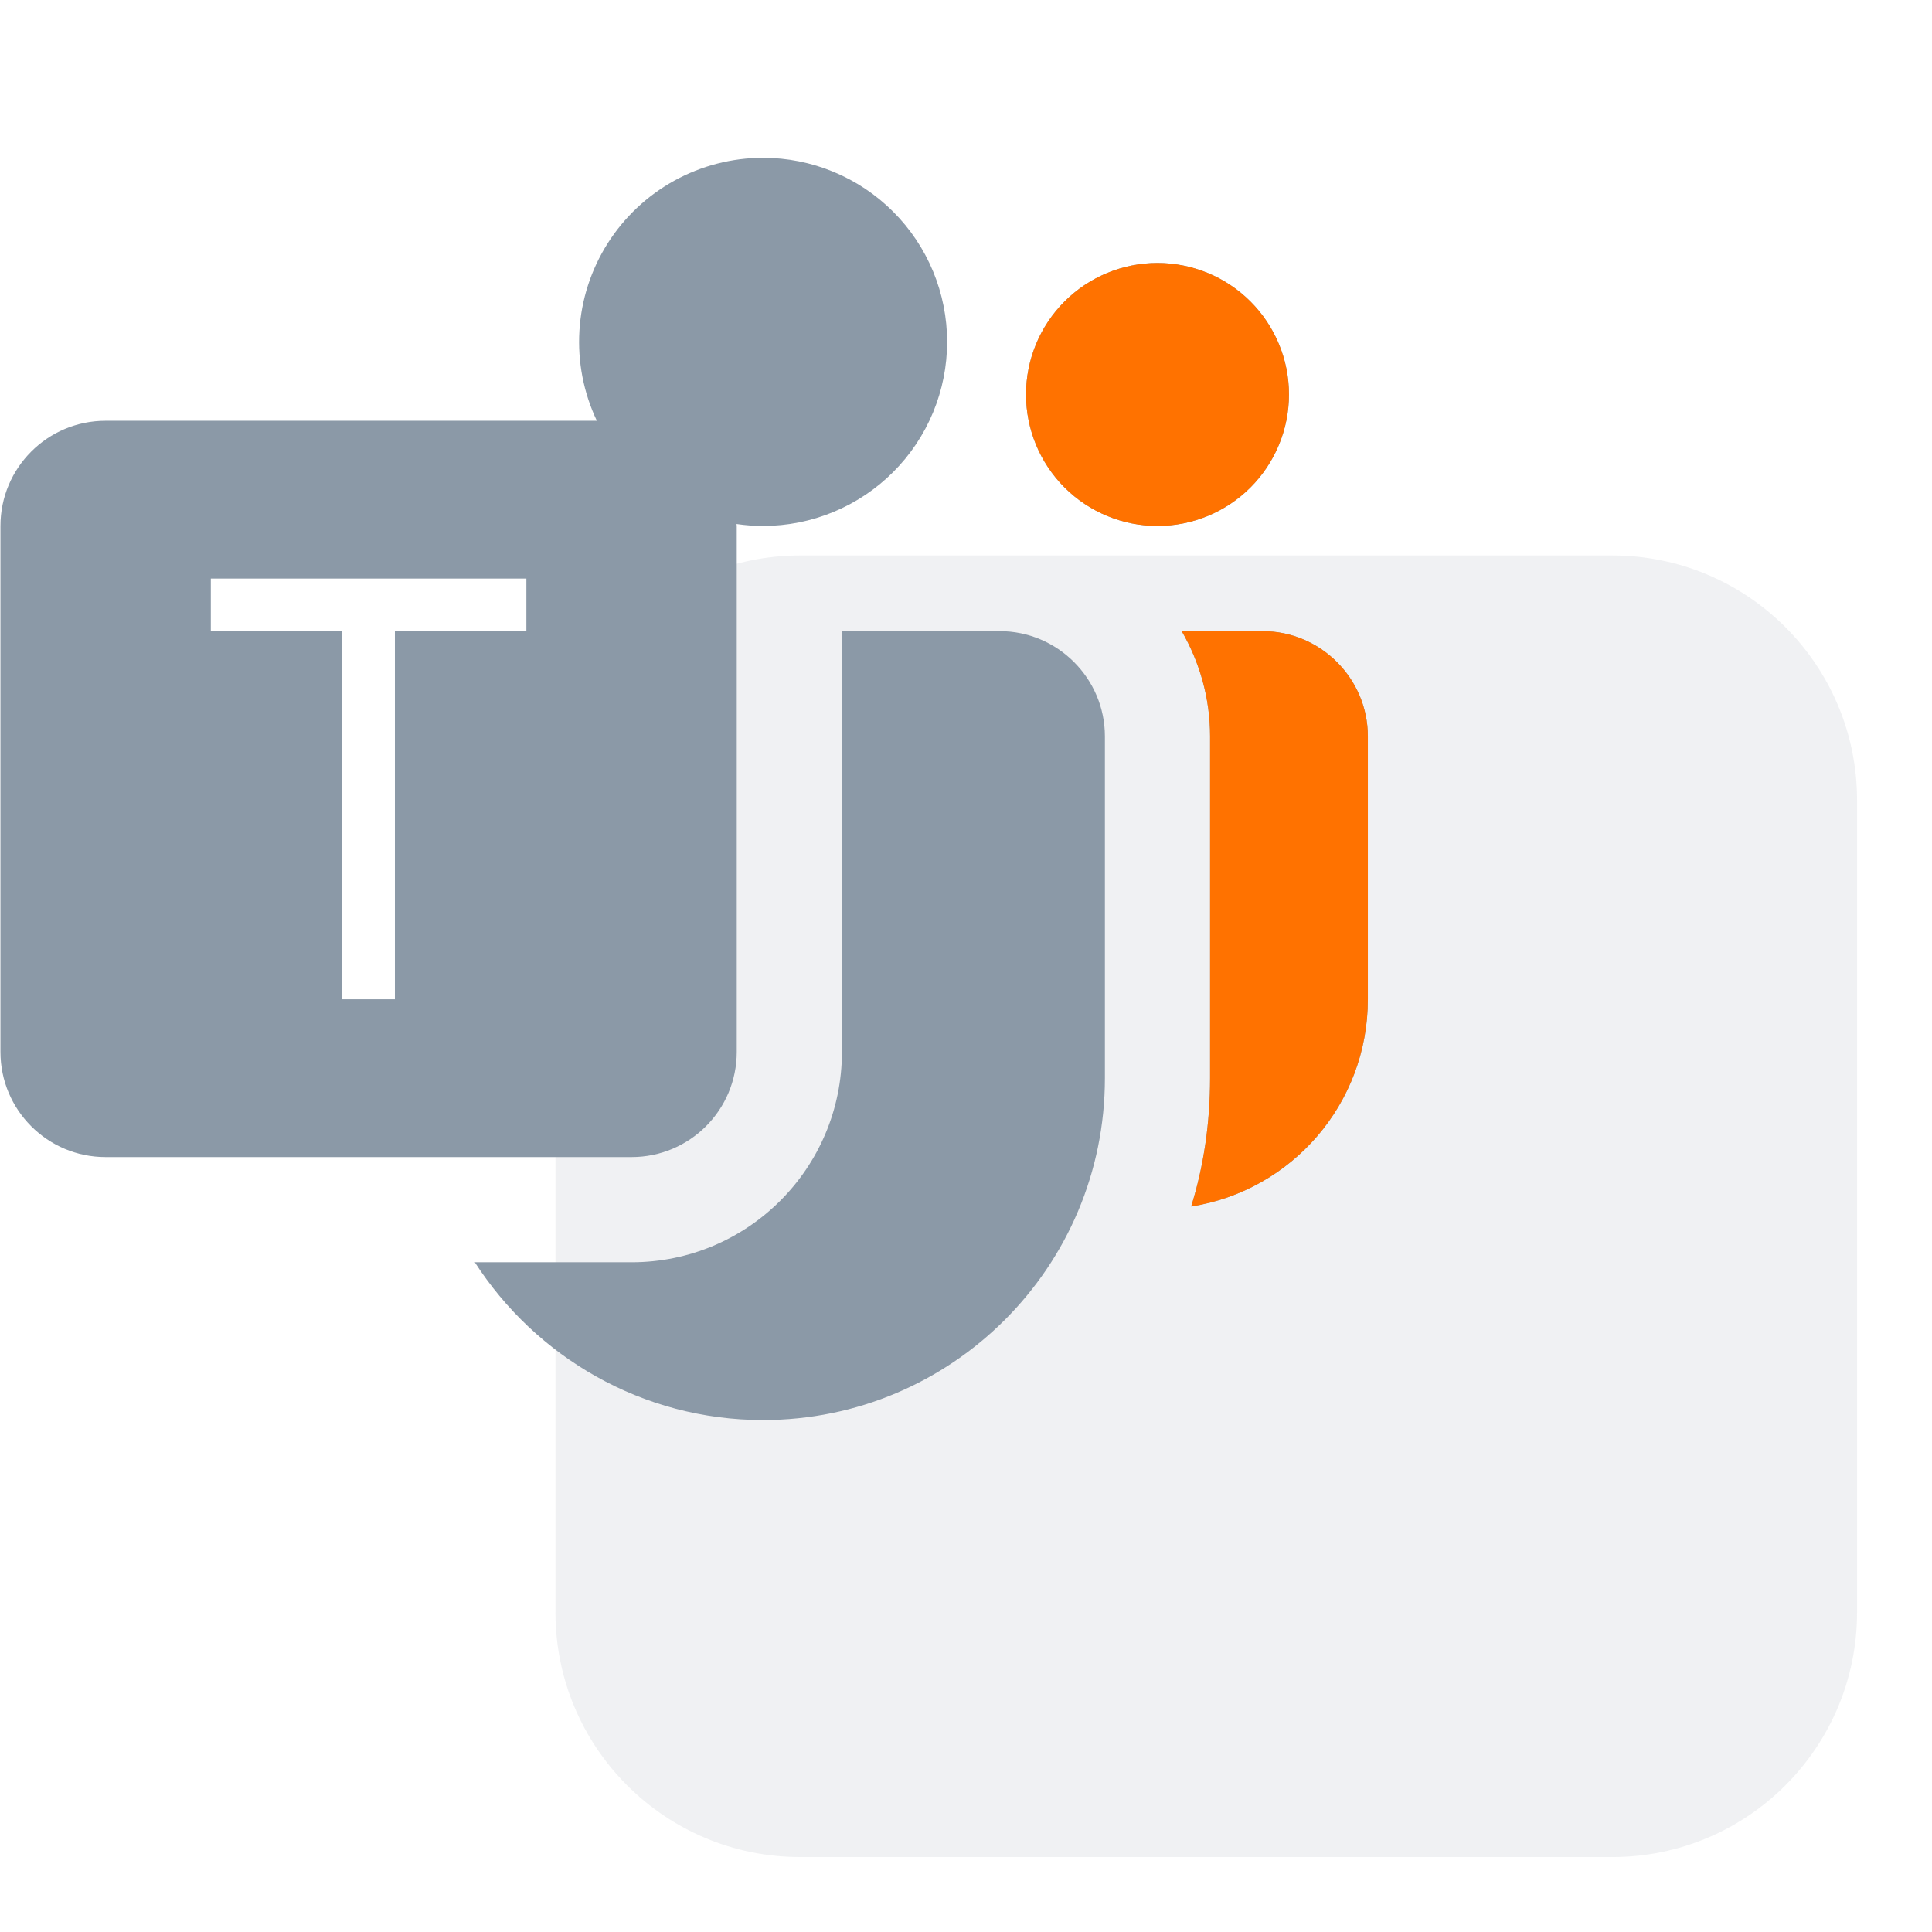
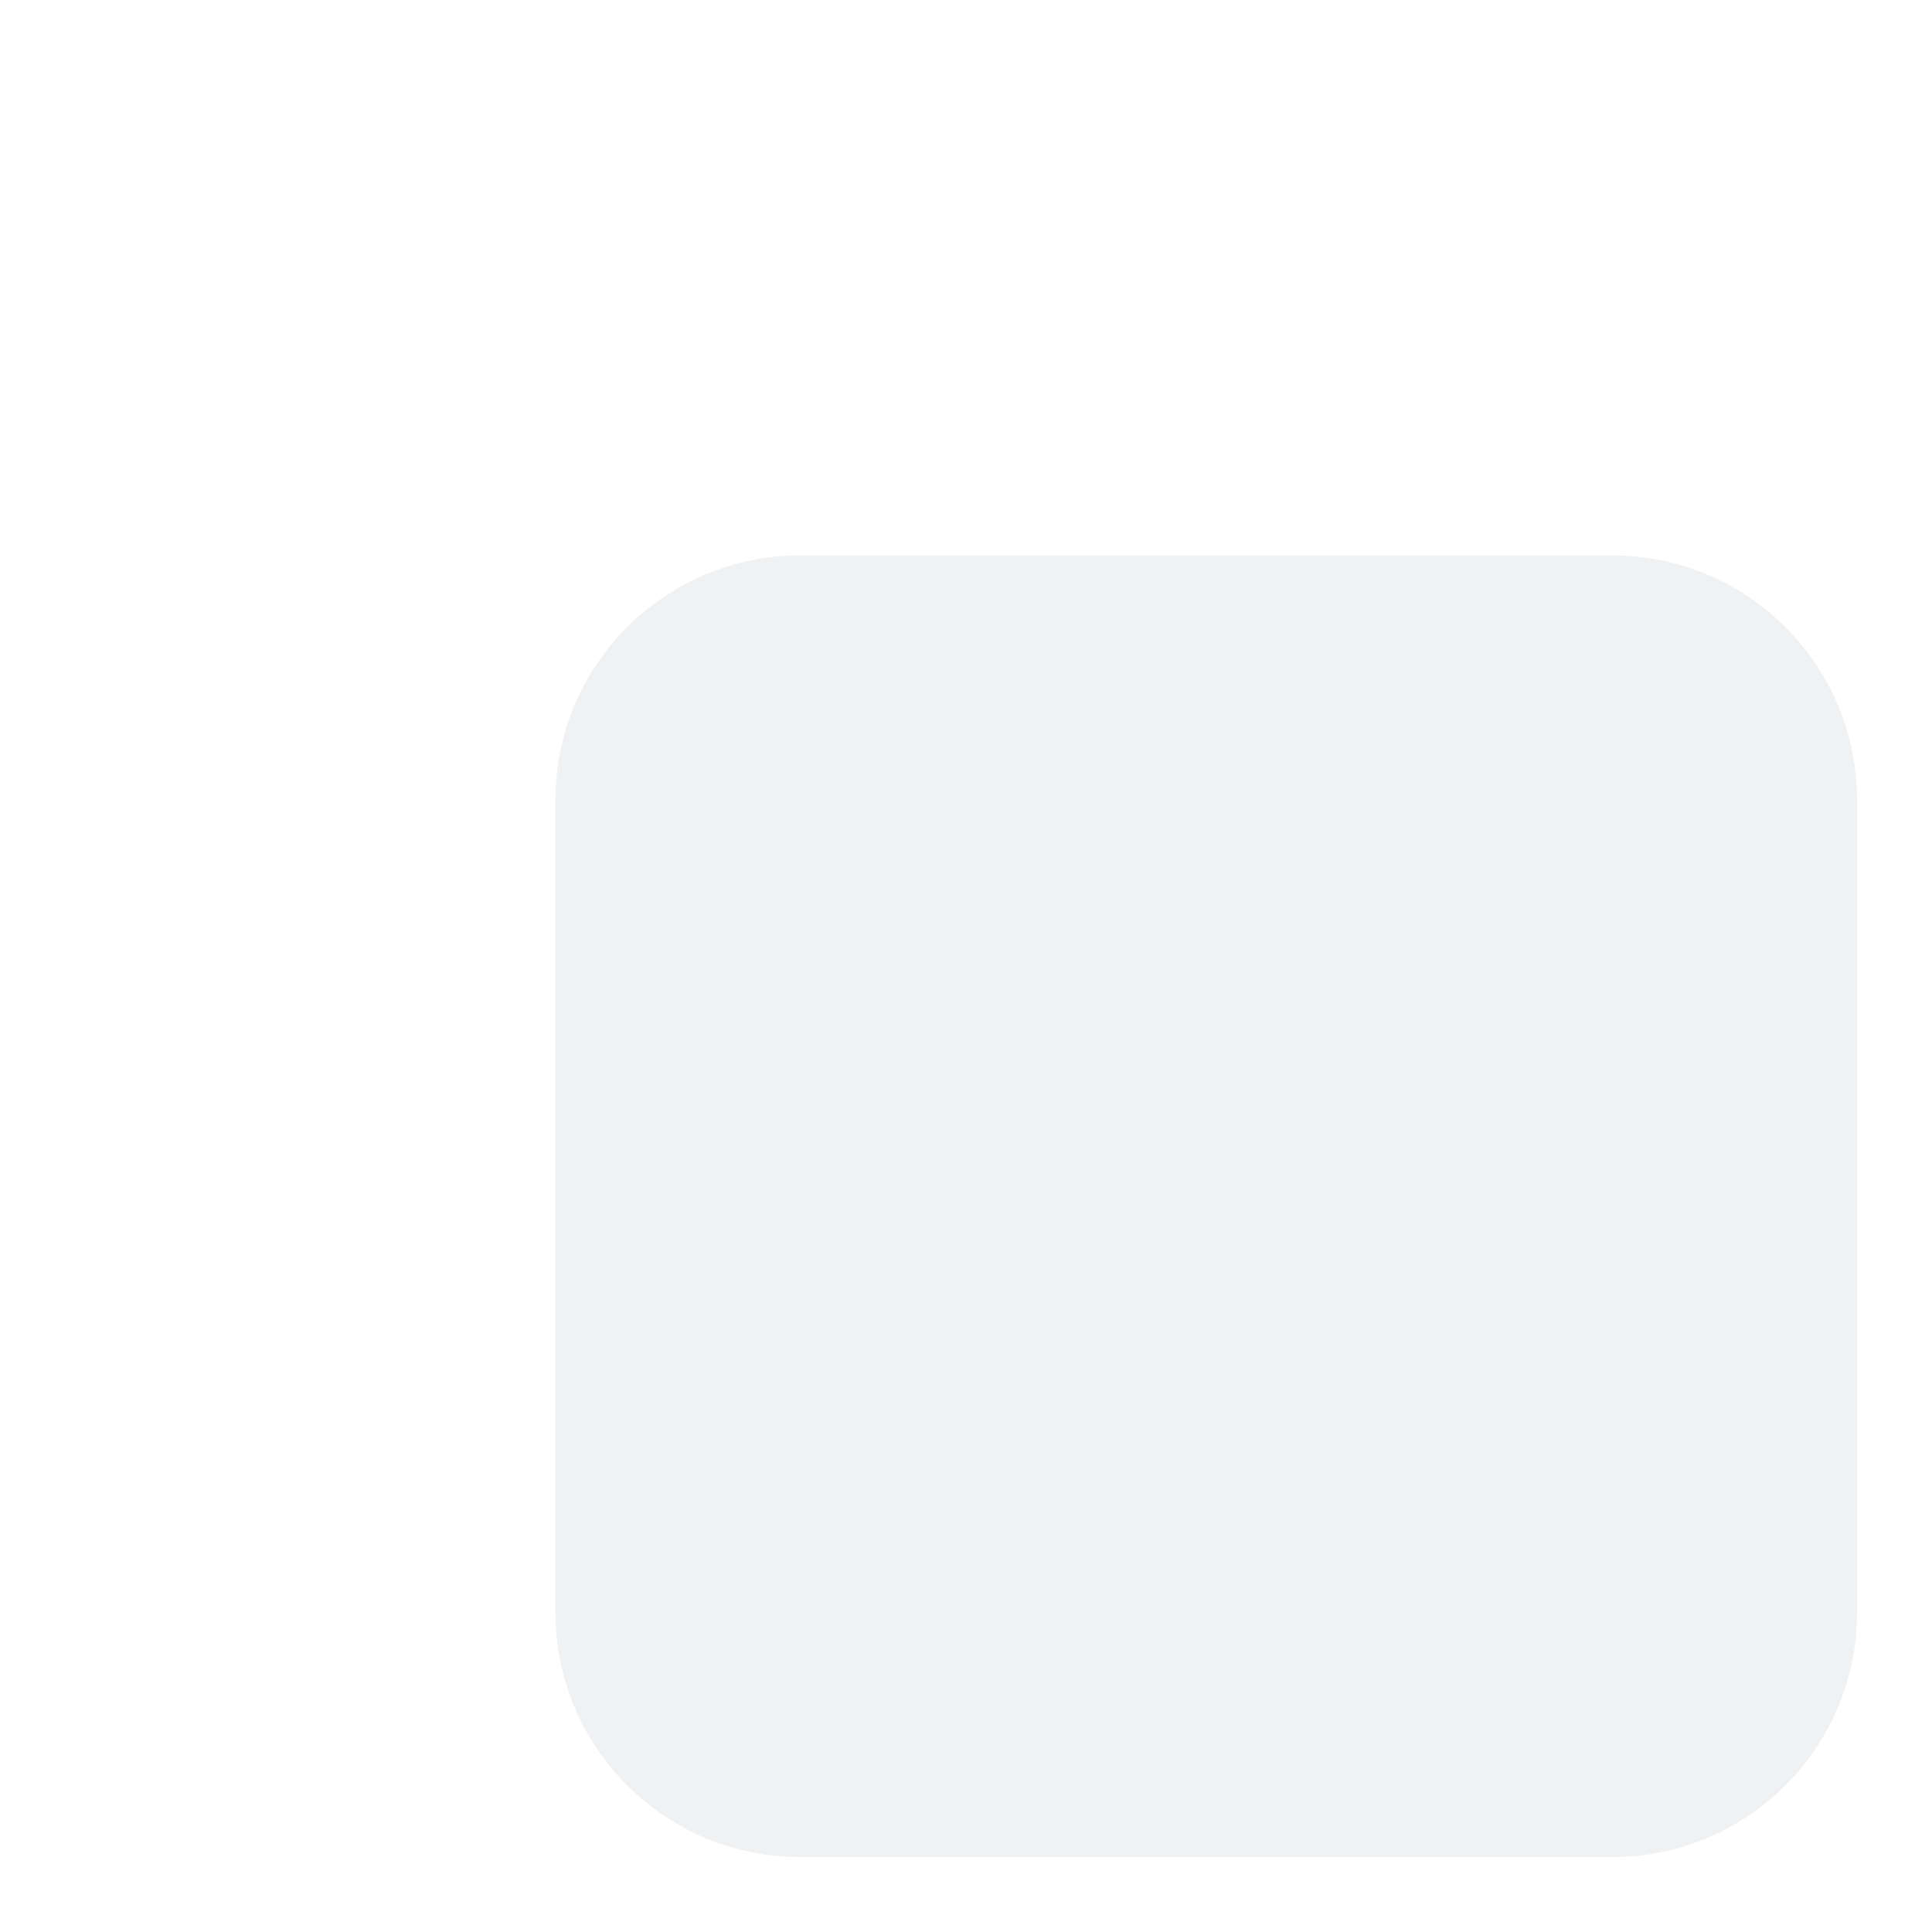
<svg xmlns="http://www.w3.org/2000/svg" width="240" height="240" viewBox="0 0 240 240" fill="none">
  <g clip-path="url(#clip0_4624_22548)">
    <path opacity="0.13" d="M200.289 69H99.401C82.611 69 69 82.611 69 99.401V200.289C69 217.079 82.611 230.69 99.401 230.69H200.289C217.079 230.69 230.69 217.079 230.69 200.289V99.401C230.69 82.611 217.079 69 200.289 69Z" fill="#8B99A7" />
-     <path d="M94.788 19.603C90.931 19.605 87.138 20.583 83.761 22.445C80.384 24.307 77.533 26.993 75.472 30.253C73.412 33.513 72.21 37.241 71.977 41.09C71.744 44.94 72.489 48.785 74.141 52.27H13.121C5.902 52.27 0.055 58.117 0.055 65.336V130.67C0.055 137.889 5.902 143.736 13.121 143.736H78.455C85.674 143.736 91.521 137.889 91.521 130.67V65.336C91.521 65.253 91.497 65.177 91.496 65.094C92.586 65.254 93.686 65.335 94.788 65.336C97.791 65.336 100.765 64.745 103.539 63.596C106.313 62.447 108.834 60.762 110.957 58.639C113.081 56.516 114.765 53.995 115.914 51.22C117.063 48.446 117.655 45.473 117.655 42.47C117.655 39.467 117.063 36.493 115.914 33.719C114.765 30.945 113.081 28.424 110.957 26.3C108.834 24.177 106.313 22.493 103.539 21.344C100.765 20.195 97.791 19.603 94.788 19.603ZM143.788 32.67C139.456 32.67 135.302 34.391 132.238 37.454C129.176 40.517 127.455 44.671 127.455 49.003C127.455 53.335 129.176 57.489 132.238 60.553C135.302 63.615 139.456 65.336 143.788 65.336C148.12 65.336 152.274 63.615 155.338 60.553C158.4 57.489 160.121 53.335 160.121 49.003C160.121 44.671 158.4 40.517 155.338 37.454C152.274 34.391 148.12 32.67 143.788 32.67ZM26.188 71.87H42.521H49.055H65.388V78.403H49.055V124.136H42.521V78.403H26.188V71.87ZM104.588 78.403V130.67C104.588 145.108 92.893 156.803 78.455 156.803H58.982C66.561 168.563 79.761 176.403 94.788 176.403C118.243 176.403 137.255 157.391 137.255 133.936V91.47C137.255 84.283 131.375 78.403 124.188 78.403H104.588ZM146.799 78.403C149.021 82.258 150.321 86.7 150.321 91.47V133.936C150.321 139.49 149.541 144.844 147.973 149.874C160.452 147.914 169.921 137.138 169.921 124.136V91.47C169.921 84.283 164.041 78.403 156.855 78.403H146.799Z" fill="#8B99A7" />
    <mask id="mask0_4624_22548" style="mask-type:alpha" maskUnits="userSpaceOnUse" x="120" y="17" width="60" height="146">
-       <path d="M139 17L180 30V163H146L139 70.5L120.5 54L139 17Z" fill="#FF7200" />
-     </mask>
+       </mask>
    <g mask="url(#mask0_4624_22548)">
      <path d="M94.788 19.603C90.931 19.605 87.138 20.583 83.761 22.445C80.384 24.307 77.533 26.993 75.472 30.253C73.412 33.513 72.21 37.241 71.977 41.09C71.744 44.94 72.489 48.785 74.141 52.27H13.121C5.902 52.27 0.055 58.117 0.055 65.336V130.67C0.055 137.889 5.902 143.736 13.121 143.736H78.455C85.674 143.736 91.521 137.889 91.521 130.67V65.336C91.521 65.253 91.497 65.177 91.496 65.094C92.586 65.254 93.686 65.335 94.788 65.336C97.791 65.336 100.765 64.745 103.539 63.596C106.313 62.447 108.834 60.762 110.957 58.639C113.081 56.516 114.765 53.995 115.914 51.22C117.063 48.446 117.655 45.473 117.655 42.47C117.655 39.467 117.063 36.493 115.914 33.719C114.765 30.945 113.081 28.424 110.957 26.3C108.834 24.177 106.313 22.493 103.539 21.344C100.765 20.195 97.791 19.603 94.788 19.603ZM143.788 32.67C139.456 32.67 135.302 34.391 132.238 37.454C129.176 40.517 127.455 44.671 127.455 49.003C127.455 53.335 129.176 57.489 132.238 60.553C135.302 63.615 139.456 65.336 143.788 65.336C148.12 65.336 152.274 63.615 155.338 60.553C158.4 57.489 160.121 53.335 160.121 49.003C160.121 44.671 158.4 40.517 155.338 37.454C152.274 34.391 148.12 32.67 143.788 32.67ZM26.188 71.87H42.521H49.055H65.388V78.403H49.055V124.136H42.521V78.403H26.188V71.87ZM104.588 78.403V130.67C104.588 145.108 92.893 156.803 78.455 156.803H58.982C66.561 168.563 79.761 176.403 94.788 176.403C118.243 176.403 137.255 157.391 137.255 133.936V91.47C137.255 84.283 131.375 78.403 124.188 78.403H104.588ZM146.799 78.403C149.021 82.258 150.321 86.7 150.321 91.47V133.936C150.321 139.49 149.541 144.844 147.973 149.874C160.452 147.914 169.921 137.138 169.921 124.136V91.47C169.921 84.283 164.041 78.403 156.855 78.403H146.799Z" fill="#FF7200" />
    </g>
  </g>
  <defs>
    <clipPath id="clip0_4624_22548">
      <rect width="240" height="240" fill="white" />
    </clipPath>
  </defs>
</svg>